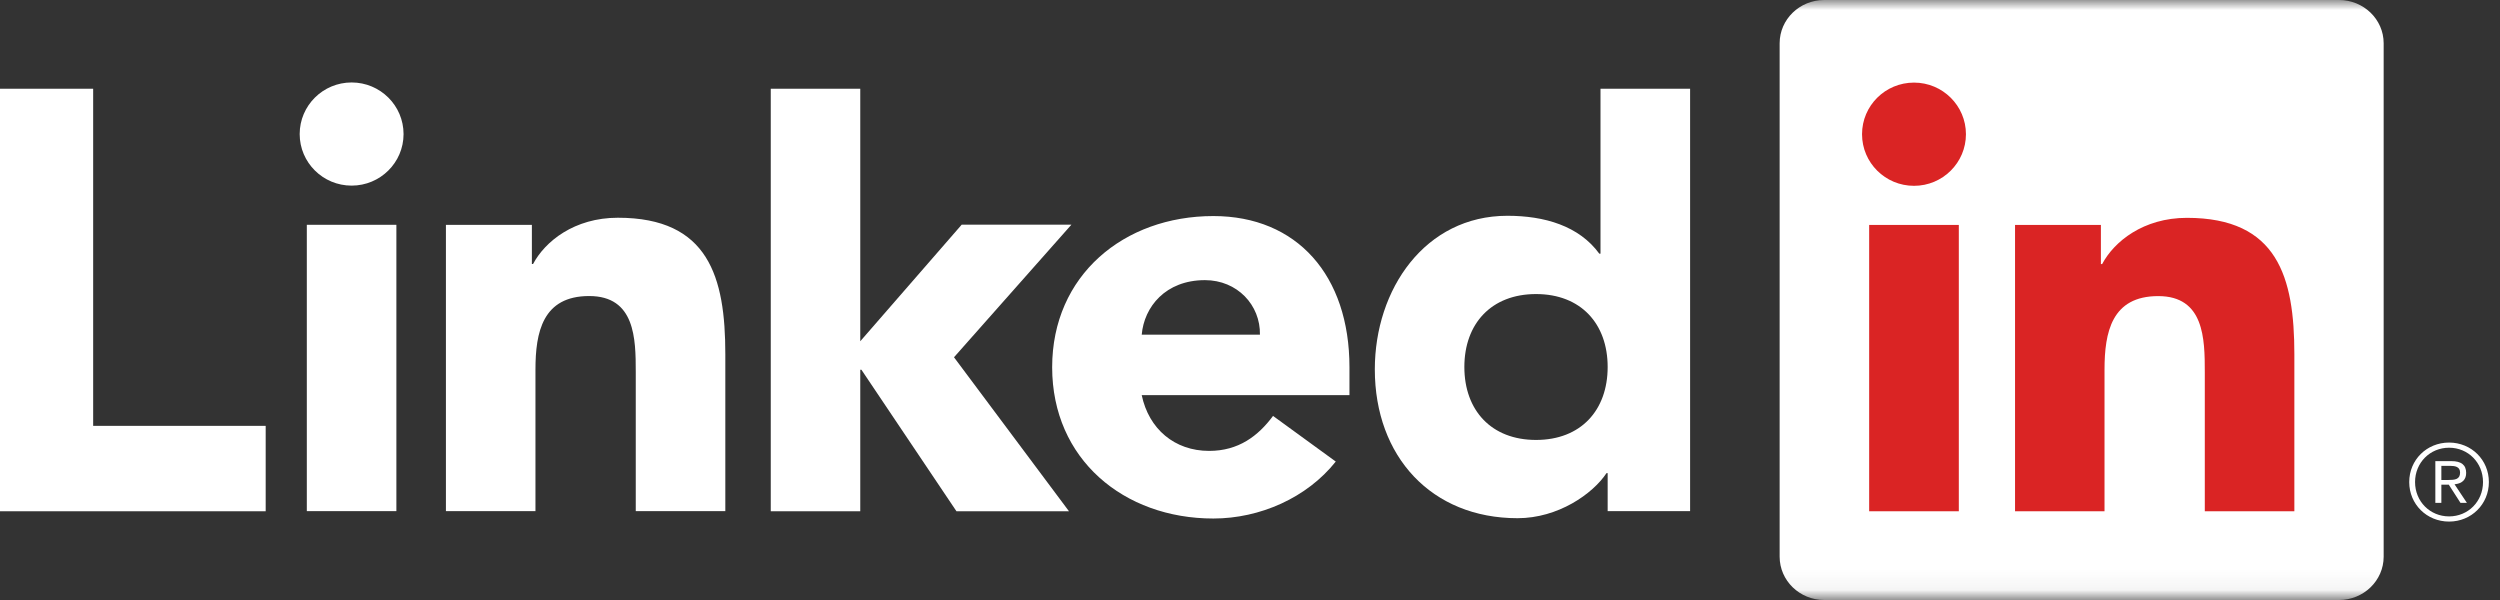
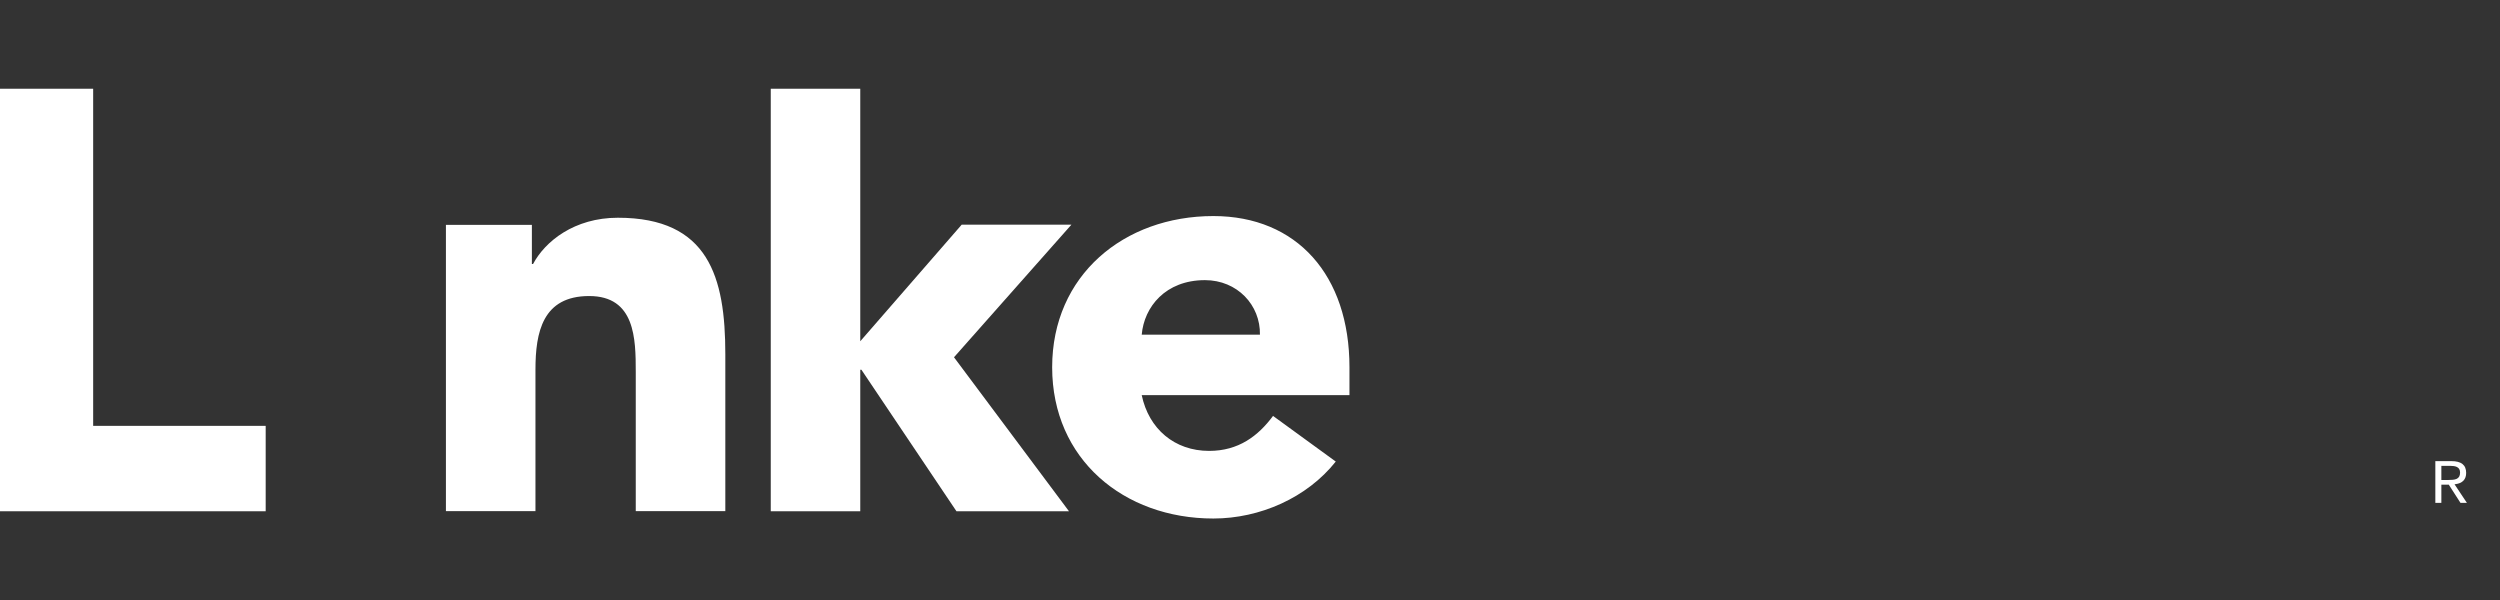
<svg xmlns="http://www.w3.org/2000/svg" xmlns:xlink="http://www.w3.org/1999/xlink" width="125" height="30" viewBox="0 0 125 30">
  <rect x="0" y="0" width="125" height="30" fill="#333333" stroke="none" />
  <defs>
-     <polygon id="linkedin-a" points="0 0 124.444 0 124.444 29.95 0 29.95" />
-   </defs>
+     </defs>
  <g fill="none" fill-rule="evenodd">
    <path fill="#FFF" d="M122.419,23.999 L122.068,23.999 L122.068,23.293 L122.513,23.293 C122.743,23.293 123.004,23.331 123.004,23.629 C123.004,23.972 122.741,23.999 122.419,23.999 L122.419,23.999 Z M122.768,24.209 C123.122,24.166 123.308,23.972 123.308,23.646 C123.308,23.248 123.065,23.056 122.568,23.056 L121.767,23.056 L121.767,25.145 L122.068,25.145 L122.068,24.235 L122.44,24.235 L122.448,24.247 L123.025,25.145 L123.346,25.145 L122.727,24.215 L122.768,24.209 L122.768,24.209 Z" />
-     <path fill="#FFF" d="M122.454,25.82 C121.501,25.82 120.753,25.073 120.753,24.103 C120.753,23.134 121.501,22.386 122.454,22.386 C123.406,22.386 124.151,23.134 124.151,24.103 C124.151,25.073 123.406,25.82 122.454,25.82 L122.454,25.82 Z M122.454,22.128 C121.336,22.128 120.461,22.995 120.461,24.103 C120.461,25.212 121.336,26.079 122.454,26.079 C123.568,26.079 124.444,25.212 124.444,24.103 C124.444,22.995 123.568,22.128 122.454,22.128 L122.454,22.128 Z" />
    <polyline fill="#FFF" points="0 4.437 4.658 4.437 4.658 21.293 13.284 21.293 13.284 25.563 0 25.563 0 4.437" />
-     <path fill="#FFF" d="M17.581,4.123 C19.014,4.123 20.178,5.279 20.178,6.704 C20.178,8.128 19.014,9.281 17.581,9.281 C16.148,9.281 14.984,8.128 14.984,6.704 C14.984,5.279 16.148,4.123 17.581,4.123 L17.581,4.123 Z M15.341,11.24 L19.819,11.24 L19.819,25.557 L15.341,25.557 L15.341,11.24 Z" />
    <polyline fill="#FFF" points="38.538 4.437 43.013 4.437 43.013 17.063 48.085 11.233 53.571 11.233 47.7 17.863 53.449 25.563 47.823 25.563 43.07 18.486 43.013 18.486 43.013 25.563 38.538 25.563 38.538 4.437" />
    <path fill="#FFF" d="M22.296 11.243L26.594 11.243 26.594 13.199 26.654 13.199C27.25 12.073 28.713 10.887 30.893 10.887 35.43 10.887 36.266 13.852 36.266 17.707L36.266 25.557 31.788 25.557 31.788 18.596C31.788 16.936 31.758 14.802 29.459 14.802 27.131 14.802 26.773 16.61 26.773 18.477L26.773 25.557 22.296 25.557 22.296 11.243M66.788 23.078C65.352 24.887 62.997 25.926 60.668 25.926 56.19 25.926 52.608 22.961 52.608 18.363 52.608 13.769 56.19 10.803 60.668 10.803 64.849 10.803 67.473 13.769 67.473 18.363L67.473 19.757 57.086 19.757C57.441 21.448 58.728 22.545 60.458 22.545 61.923 22.545 62.905 21.804 63.652 20.796L66.788 23.078 66.788 23.078zM62.997 16.735C63.025 15.252 61.862 14.007 60.247 14.007 58.279 14.007 57.206 15.342 57.086 16.735L62.997 16.735 62.997 16.735z" />
    <mask id="linkedin-b" fill="#fff">
      <use xlink:href="#linkedin-a" />
    </mask>
    <path fill="#FFF" d="M84.505 25.555L80.383 25.555 80.383 23.656 80.326 23.656C79.636 24.695 77.906 25.91 75.877 25.91 71.576 25.91 68.741 22.828 68.741 18.469 68.741 14.464 71.25 10.789 75.369 10.789 77.221 10.789 78.951 11.292 79.966 12.685L80.025 12.685 80.025 4.437 84.505 4.437 84.505 25.555 84.505 25.555zM76.801 14.703C74.564 14.703 73.218 16.186 73.218 18.349 73.218 20.515 74.564 21.997 76.801 21.997 79.042 21.997 80.383 20.515 80.383 18.349 80.383 16.186 79.042 14.703 76.801 14.703L76.801 14.703zM116.949 0L91.211 0C89.982 0 88.982.968 88.982 2.163L88.982 27.835C88.982 29.03 89.982 30 91.211 30L116.949 30C118.181 30 119.183 29.03 119.183 27.835L119.183 2.163C119.183.968 118.181 0 116.949 0" mask="url(#linkedin-b)" />
-     <path fill="#DA2424" d="M95.701 4.13C97.133 4.13 98.297 5.286 98.297 6.71 98.297 8.135 97.133 9.291 95.701 9.291 94.262 9.291 93.102 8.135 93.102 6.71 93.102 5.286 94.262 4.13 95.701 4.13L95.701 4.13zM93.458 11.247L97.941 11.247 97.941 25.563 93.458 25.563 93.458 11.247zM100.752 11.247L105.045 11.247 105.045 13.204 105.107 13.204C105.704 12.078 107.166 10.892 109.346 10.892 113.88 10.892 114.718 13.856 114.718 17.712L114.718 25.563 110.24 25.563 110.24 18.601C110.24 16.941 110.211 14.805 107.912 14.805 105.581 14.805 105.226 16.614 105.226 18.483L105.226 25.563 100.752 25.563 100.752 11.247" />
  </g>
</svg>